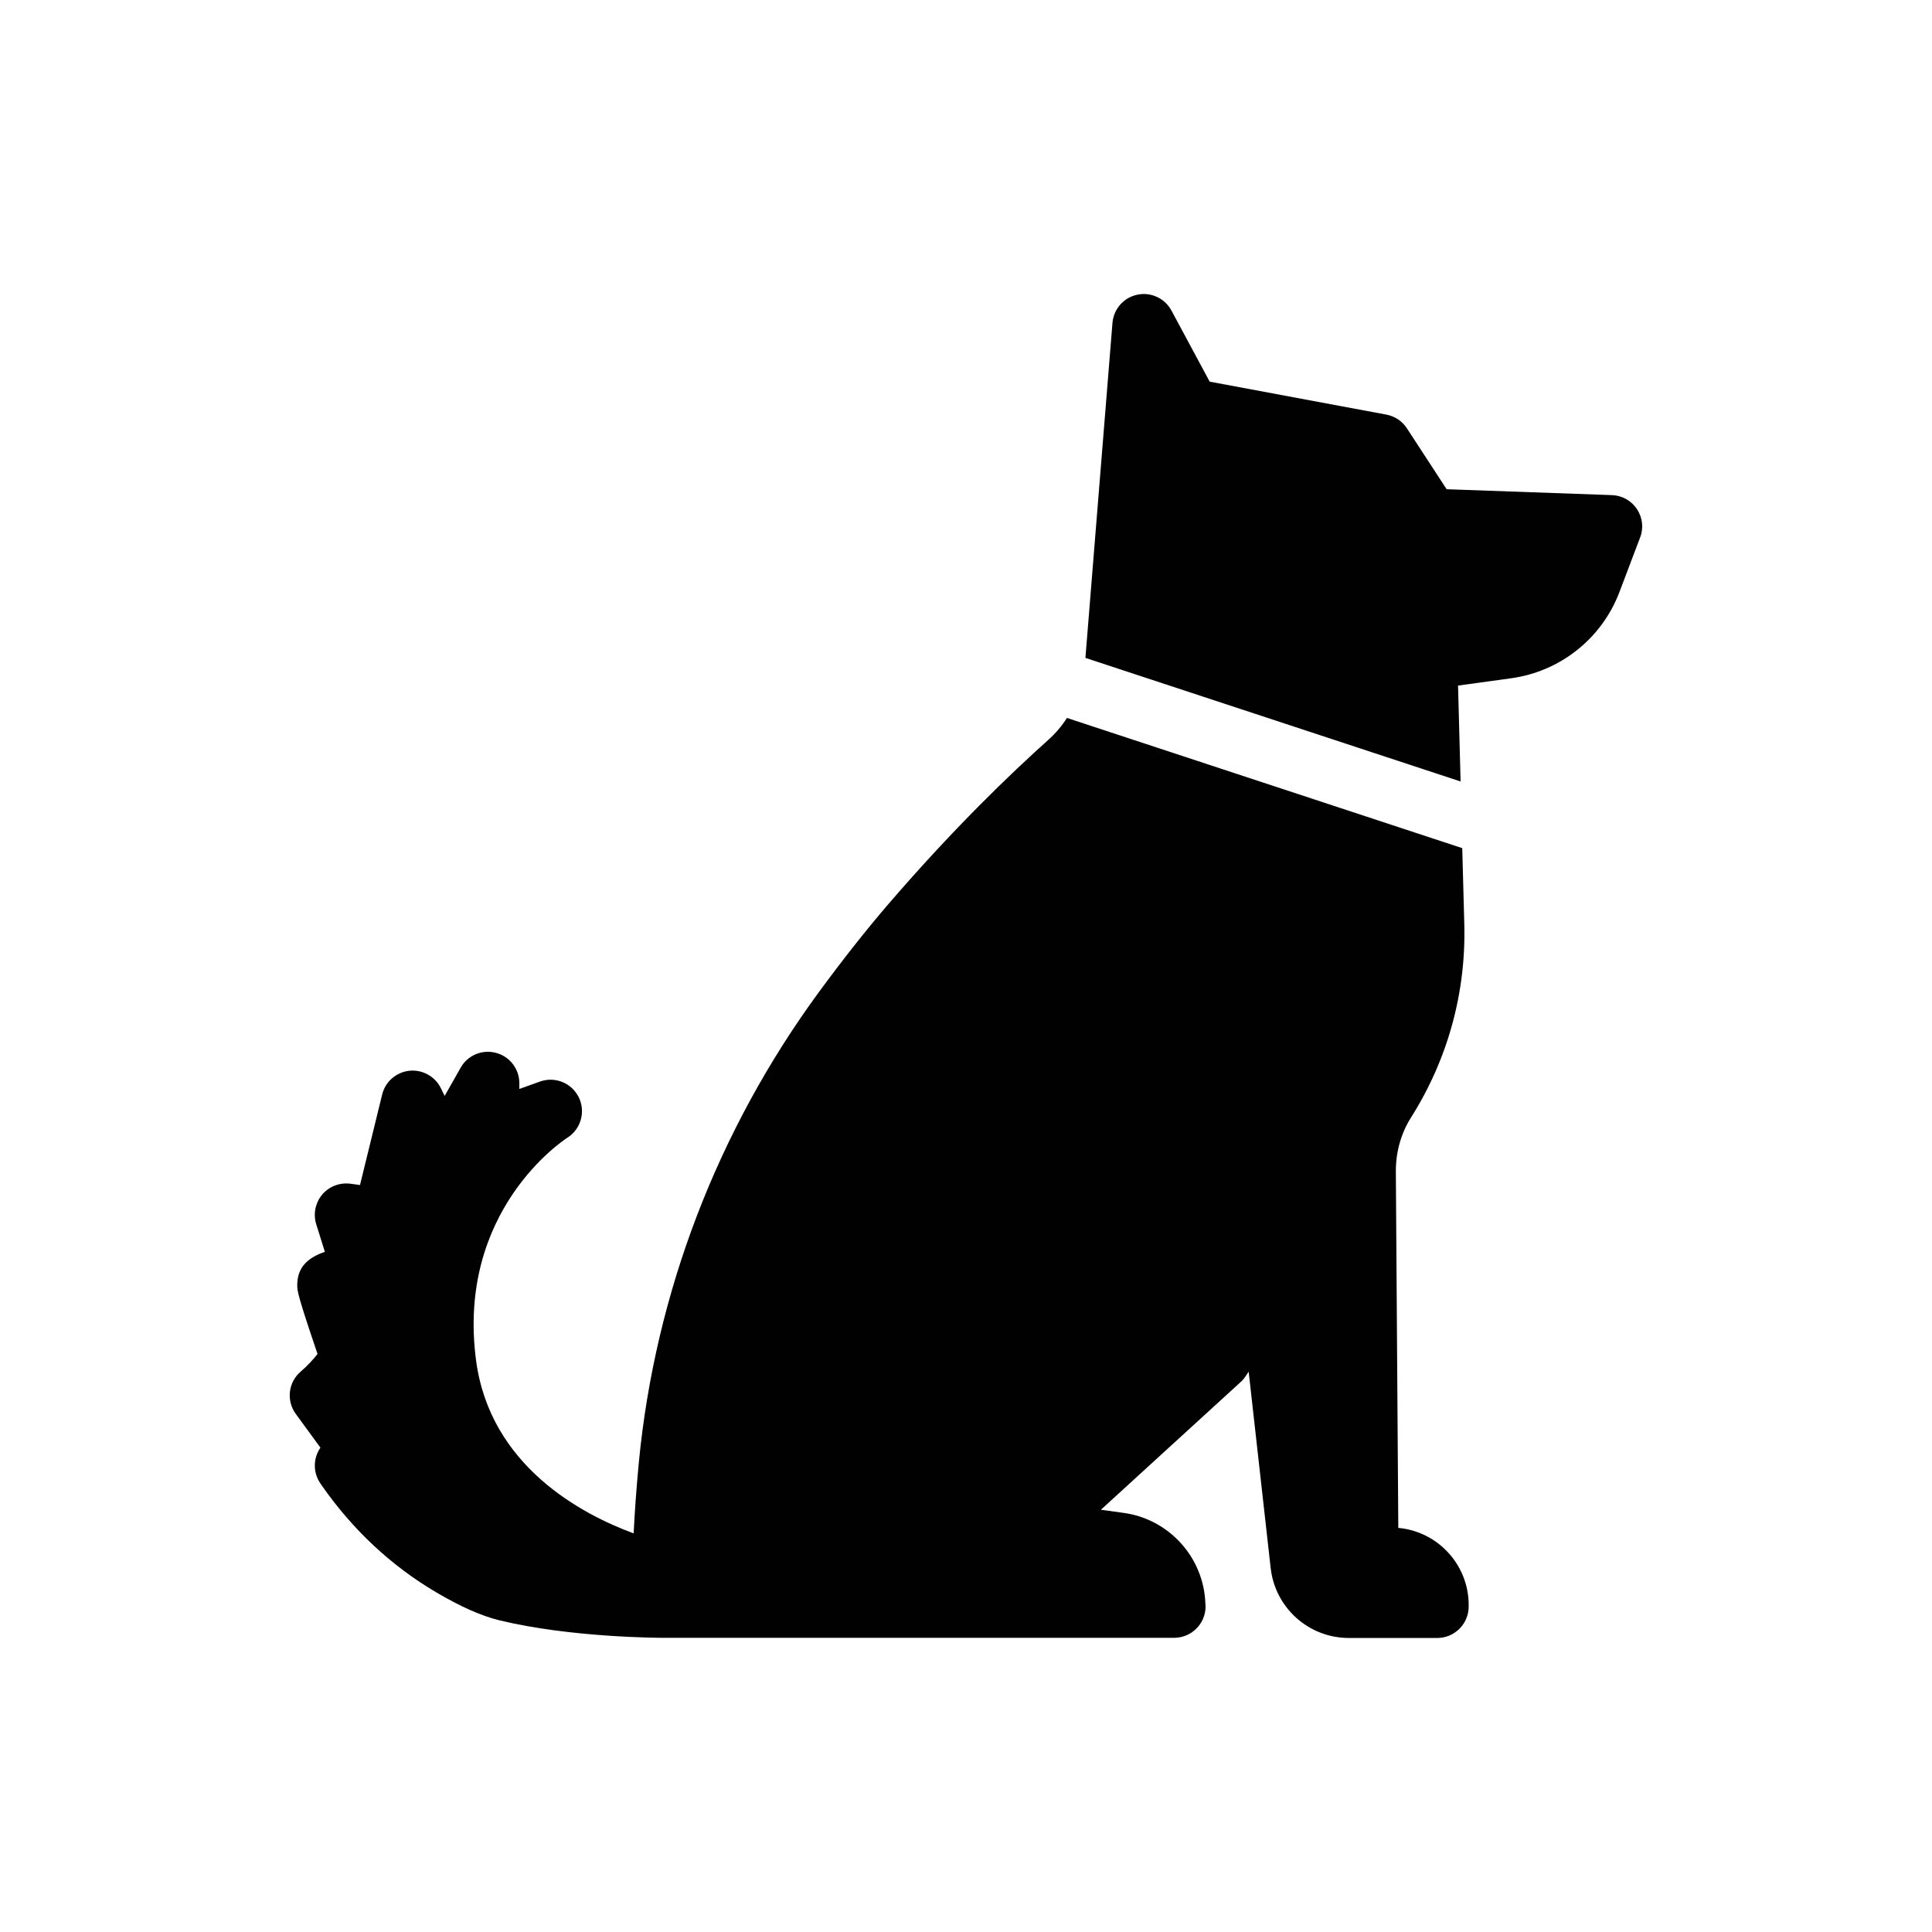
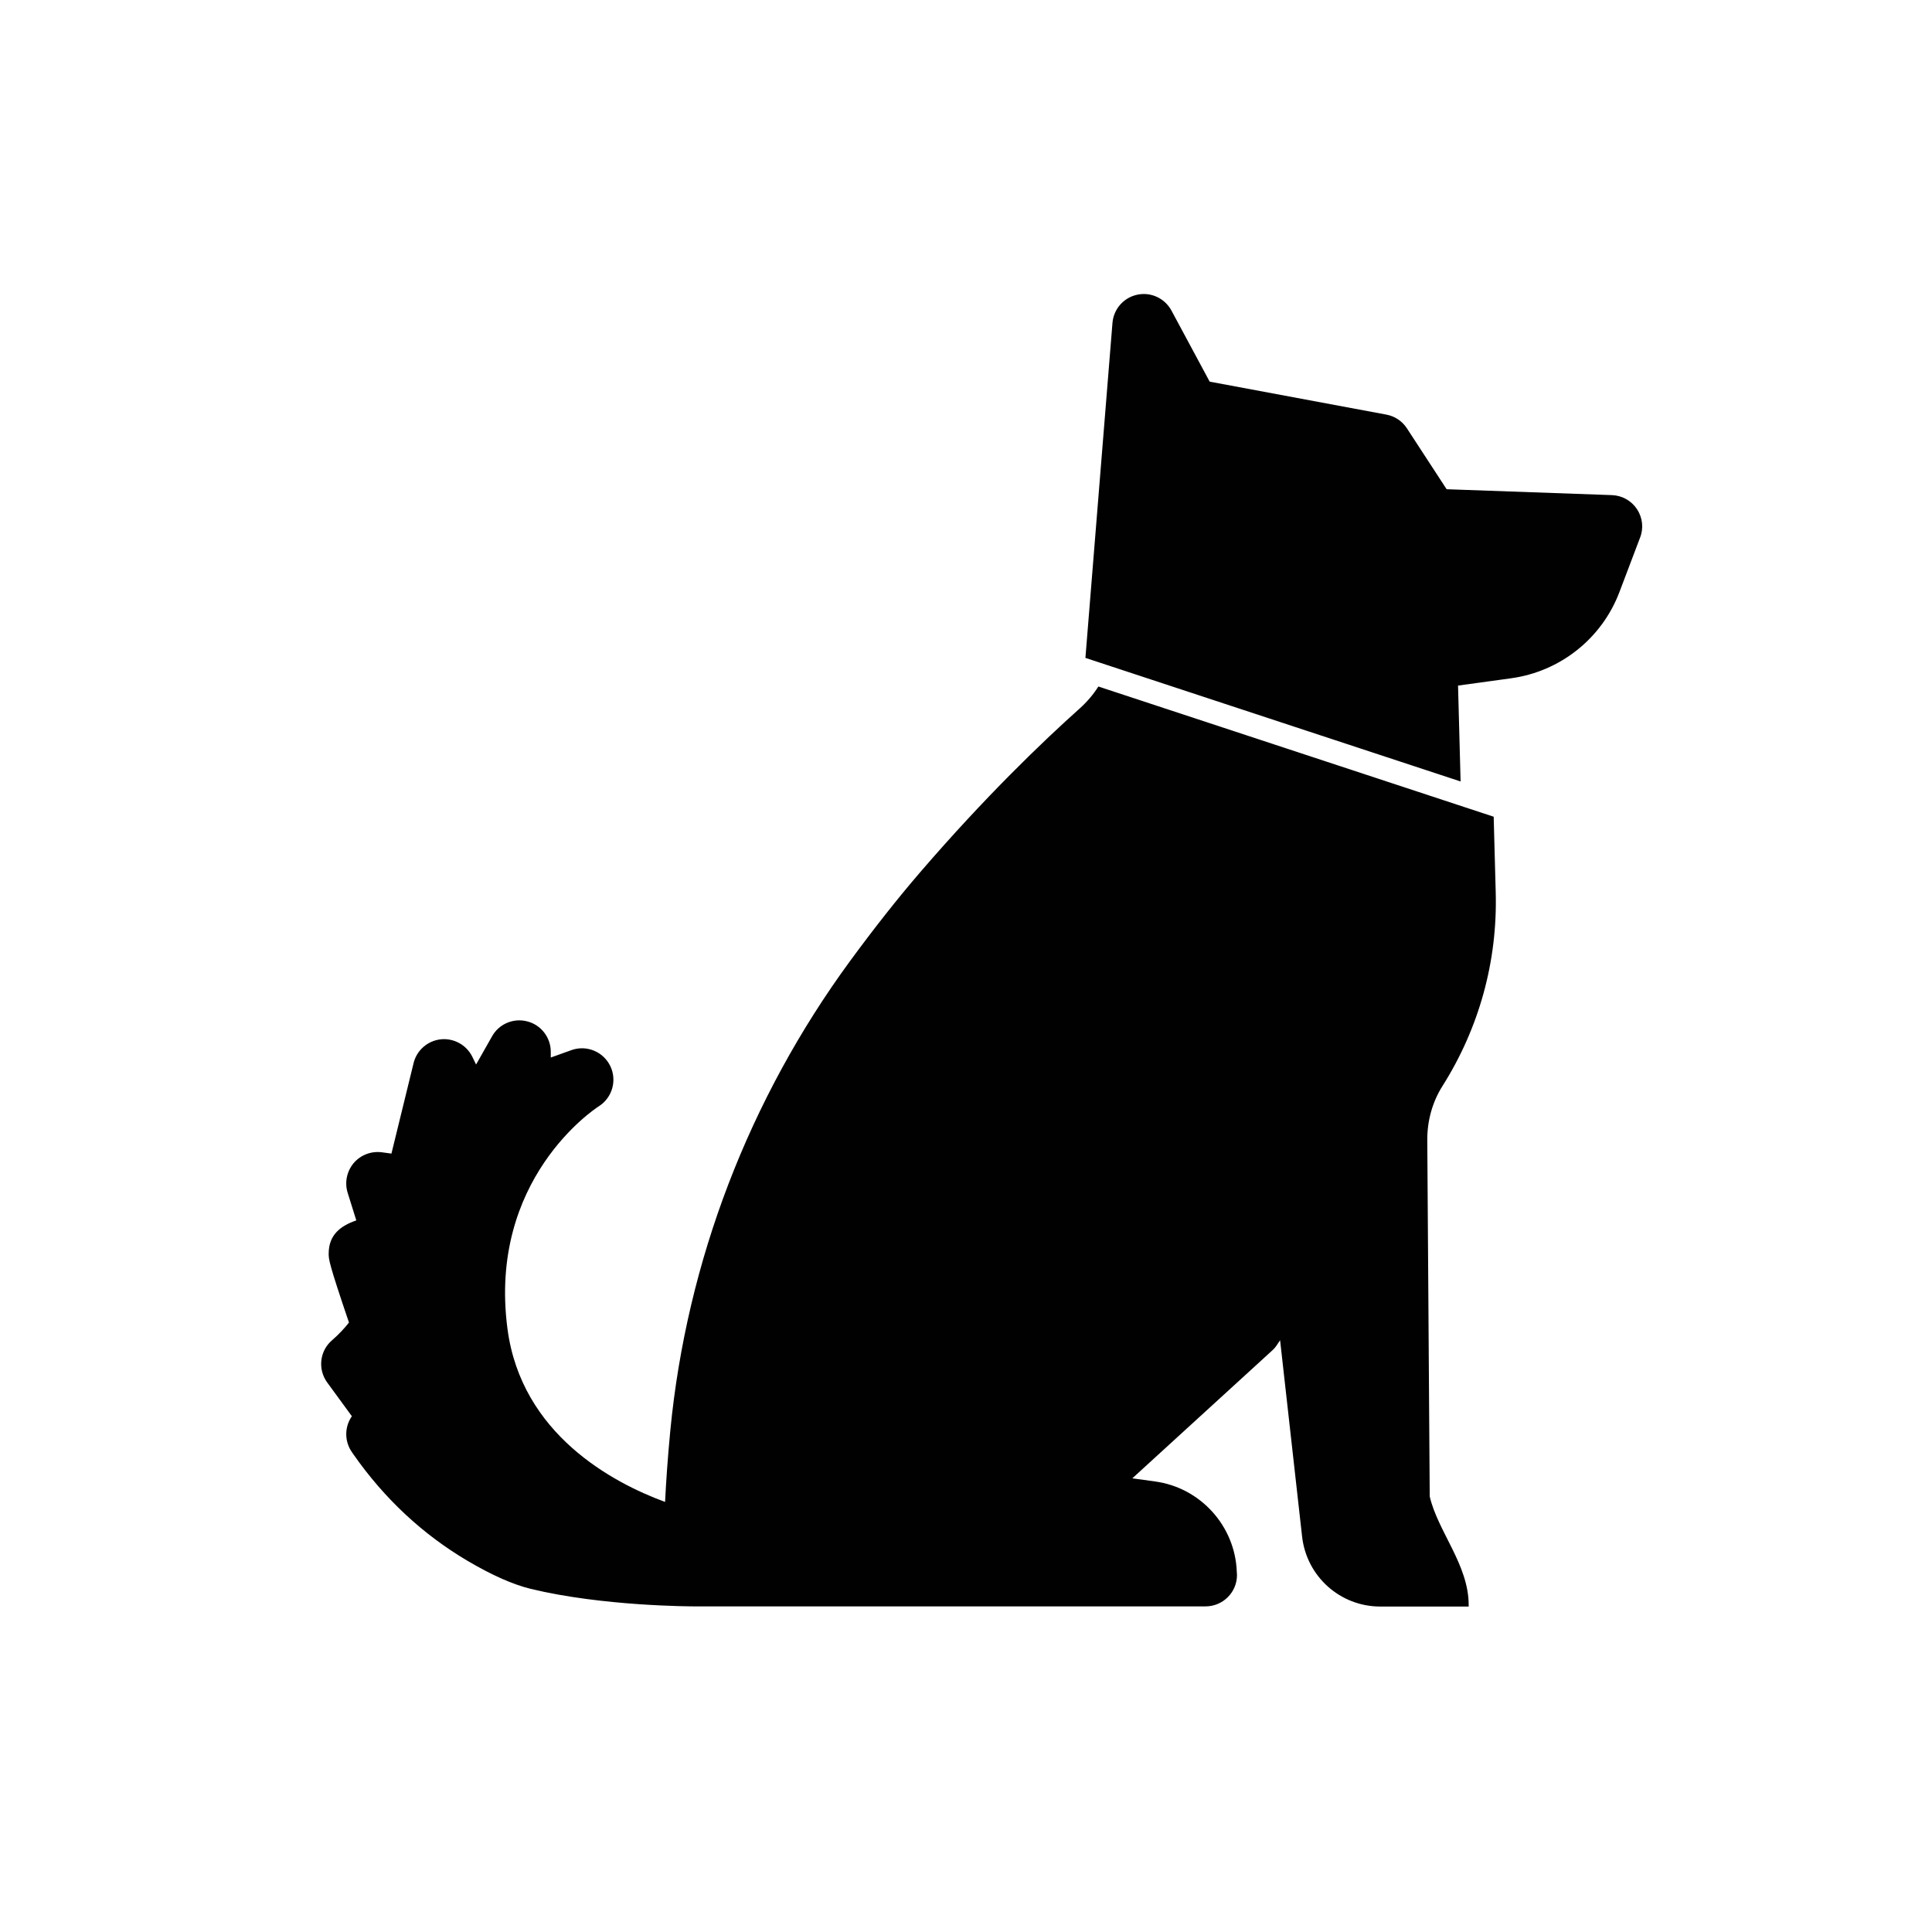
<svg xmlns="http://www.w3.org/2000/svg" version="1.1" id="Layer_1" x="0px" y="0px" width="37.066px" height="37.065px" viewBox="0 0 37.066 37.065" enable-background="new 0 0 37.066 37.065" xml:space="preserve">
-   <path fill="#010101" d="M28.177,30.792v0.03c0,0.332-0.27,0.603-0.603,0.603h-1.696c-0.77,0-1.414-0.578-1.5-1.343l-0.422-3.766  l-0.059,0.088c-0.027,0.042-0.059,0.079-0.096,0.112l-2.68,2.449l0.434,0.06c0.873,0.118,1.537,0.854,1.57,1.729  c0.002,0.022,0.004,0.045,0.004,0.067c0,0.332-0.271,0.601-0.604,0.601c-0.001,0.002-0.002,0.002-0.003,0h-9.789h-0.002h-0.002  c-0.071,0-1.771-0.002-3.149-0.336c-0.346-0.085-0.743-0.261-1.215-0.539c-0.857-0.506-1.591-1.19-2.184-2.037l-0.032-0.047  c-0.129-0.184-0.144-0.425-0.041-0.623c0.013-0.023,0.025-0.047,0.04-0.066l-0.473-0.647c-0.186-0.255-0.145-0.61,0.095-0.813  c0.119-0.102,0.251-0.243,0.322-0.338c-0.389-1.146-0.389-1.213-0.389-1.321c0-0.356,0.219-0.531,0.53-0.638l-0.166-0.53  c-0.061-0.197-0.017-0.41,0.114-0.568c0.133-0.157,0.336-0.235,0.541-0.209l0.185,0.025l0.425-1.736  c0.06-0.246,0.268-0.428,0.52-0.456c0.25-0.027,0.494,0.106,0.606,0.333l0.073,0.15l0.306-0.54c0.133-0.239,0.412-0.357,0.677-0.287  c0.265,0.068,0.45,0.309,0.45,0.583v0.11l0.399-0.143c0.289-0.102,0.609,0.03,0.743,0.307c0.133,0.275,0.038,0.608-0.221,0.772  c-0.085,0.054-2.127,1.406-1.752,4.267c0.266,2.027,2.027,2.957,3.024,3.323c0.019-0.392,0.051-0.854,0.101-1.376  c0.315-3.24,1.508-6.355,3.452-9.007c0.456-0.621,0.905-1.191,1.336-1.692c1.253-1.456,2.359-2.516,3.068-3.15  c0.139-0.125,0.259-0.266,0.356-0.419l7.584,2.498l0.039,1.449c0.037,1.32-0.318,2.607-1.024,3.722  c-0.19,0.302-0.292,0.662-0.289,1.04l0.047,6.83C27.585,29.382,28.177,30.021,28.177,30.792 M31.406,9.768  c-0.107-0.162-0.286-0.262-0.48-0.269l-3.172-0.113l-0.763-1.17c-0.09-0.137-0.231-0.232-0.396-0.262l-3.387-0.632l-0.734-1.365  c-0.127-0.234-0.393-0.359-0.654-0.303c-0.262,0.054-0.455,0.275-0.477,0.541l-0.519,6.427l7.198,2.371l-0.049-1.84l1.017-0.14  c0.942-0.129,1.74-0.762,2.078-1.651l0.397-1.047C31.537,10.133,31.513,9.93,31.406,9.768" />
+   <path fill="#010101" d="M28.177,30.792v0.03h-1.696c-0.77,0-1.414-0.578-1.5-1.343l-0.422-3.766  l-0.059,0.088c-0.027,0.042-0.059,0.079-0.096,0.112l-2.68,2.449l0.434,0.06c0.873,0.118,1.537,0.854,1.57,1.729  c0.002,0.022,0.004,0.045,0.004,0.067c0,0.332-0.271,0.601-0.604,0.601c-0.001,0.002-0.002,0.002-0.003,0h-9.789h-0.002h-0.002  c-0.071,0-1.771-0.002-3.149-0.336c-0.346-0.085-0.743-0.261-1.215-0.539c-0.857-0.506-1.591-1.19-2.184-2.037l-0.032-0.047  c-0.129-0.184-0.144-0.425-0.041-0.623c0.013-0.023,0.025-0.047,0.04-0.066l-0.473-0.647c-0.186-0.255-0.145-0.61,0.095-0.813  c0.119-0.102,0.251-0.243,0.322-0.338c-0.389-1.146-0.389-1.213-0.389-1.321c0-0.356,0.219-0.531,0.53-0.638l-0.166-0.53  c-0.061-0.197-0.017-0.41,0.114-0.568c0.133-0.157,0.336-0.235,0.541-0.209l0.185,0.025l0.425-1.736  c0.06-0.246,0.268-0.428,0.52-0.456c0.25-0.027,0.494,0.106,0.606,0.333l0.073,0.15l0.306-0.54c0.133-0.239,0.412-0.357,0.677-0.287  c0.265,0.068,0.45,0.309,0.45,0.583v0.11l0.399-0.143c0.289-0.102,0.609,0.03,0.743,0.307c0.133,0.275,0.038,0.608-0.221,0.772  c-0.085,0.054-2.127,1.406-1.752,4.267c0.266,2.027,2.027,2.957,3.024,3.323c0.019-0.392,0.051-0.854,0.101-1.376  c0.315-3.24,1.508-6.355,3.452-9.007c0.456-0.621,0.905-1.191,1.336-1.692c1.253-1.456,2.359-2.516,3.068-3.15  c0.139-0.125,0.259-0.266,0.356-0.419l7.584,2.498l0.039,1.449c0.037,1.32-0.318,2.607-1.024,3.722  c-0.19,0.302-0.292,0.662-0.289,1.04l0.047,6.83C27.585,29.382,28.177,30.021,28.177,30.792 M31.406,9.768  c-0.107-0.162-0.286-0.262-0.48-0.269l-3.172-0.113l-0.763-1.17c-0.09-0.137-0.231-0.232-0.396-0.262l-3.387-0.632l-0.734-1.365  c-0.127-0.234-0.393-0.359-0.654-0.303c-0.262,0.054-0.455,0.275-0.477,0.541l-0.519,6.427l7.198,2.371l-0.049-1.84l1.017-0.14  c0.942-0.129,1.74-0.762,2.078-1.651l0.397-1.047C31.537,10.133,31.513,9.93,31.406,9.768" />
</svg>